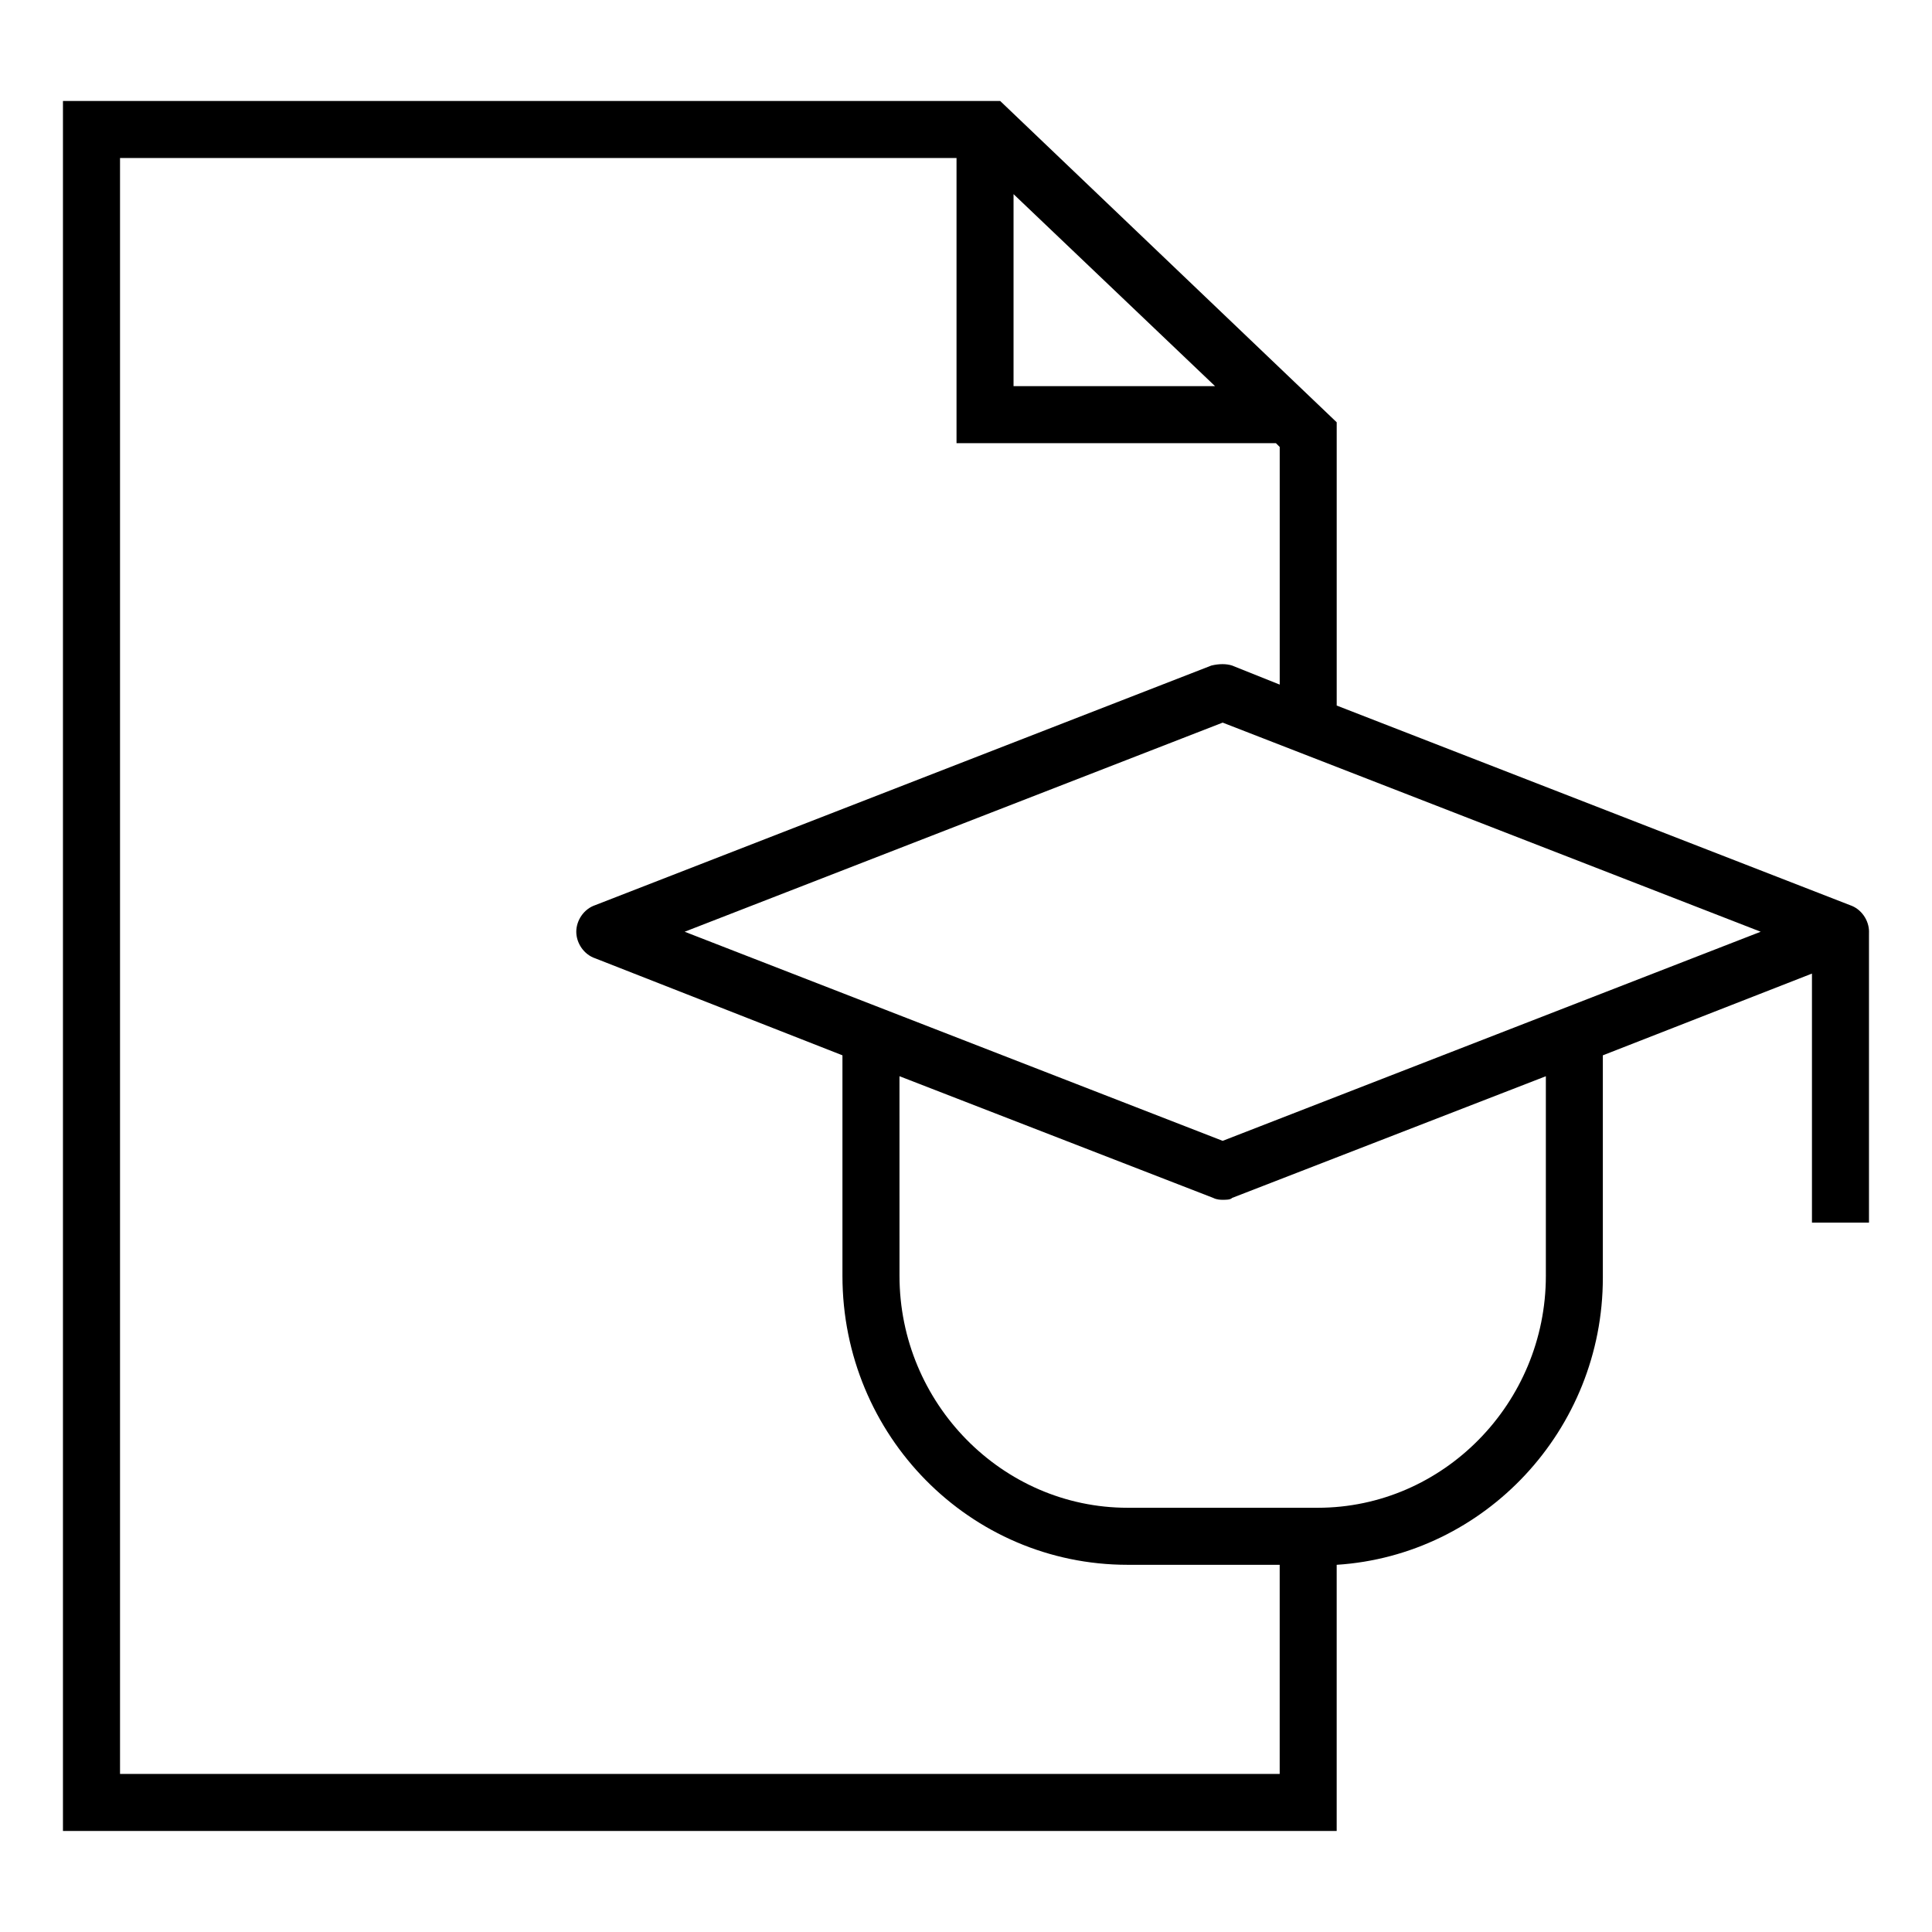
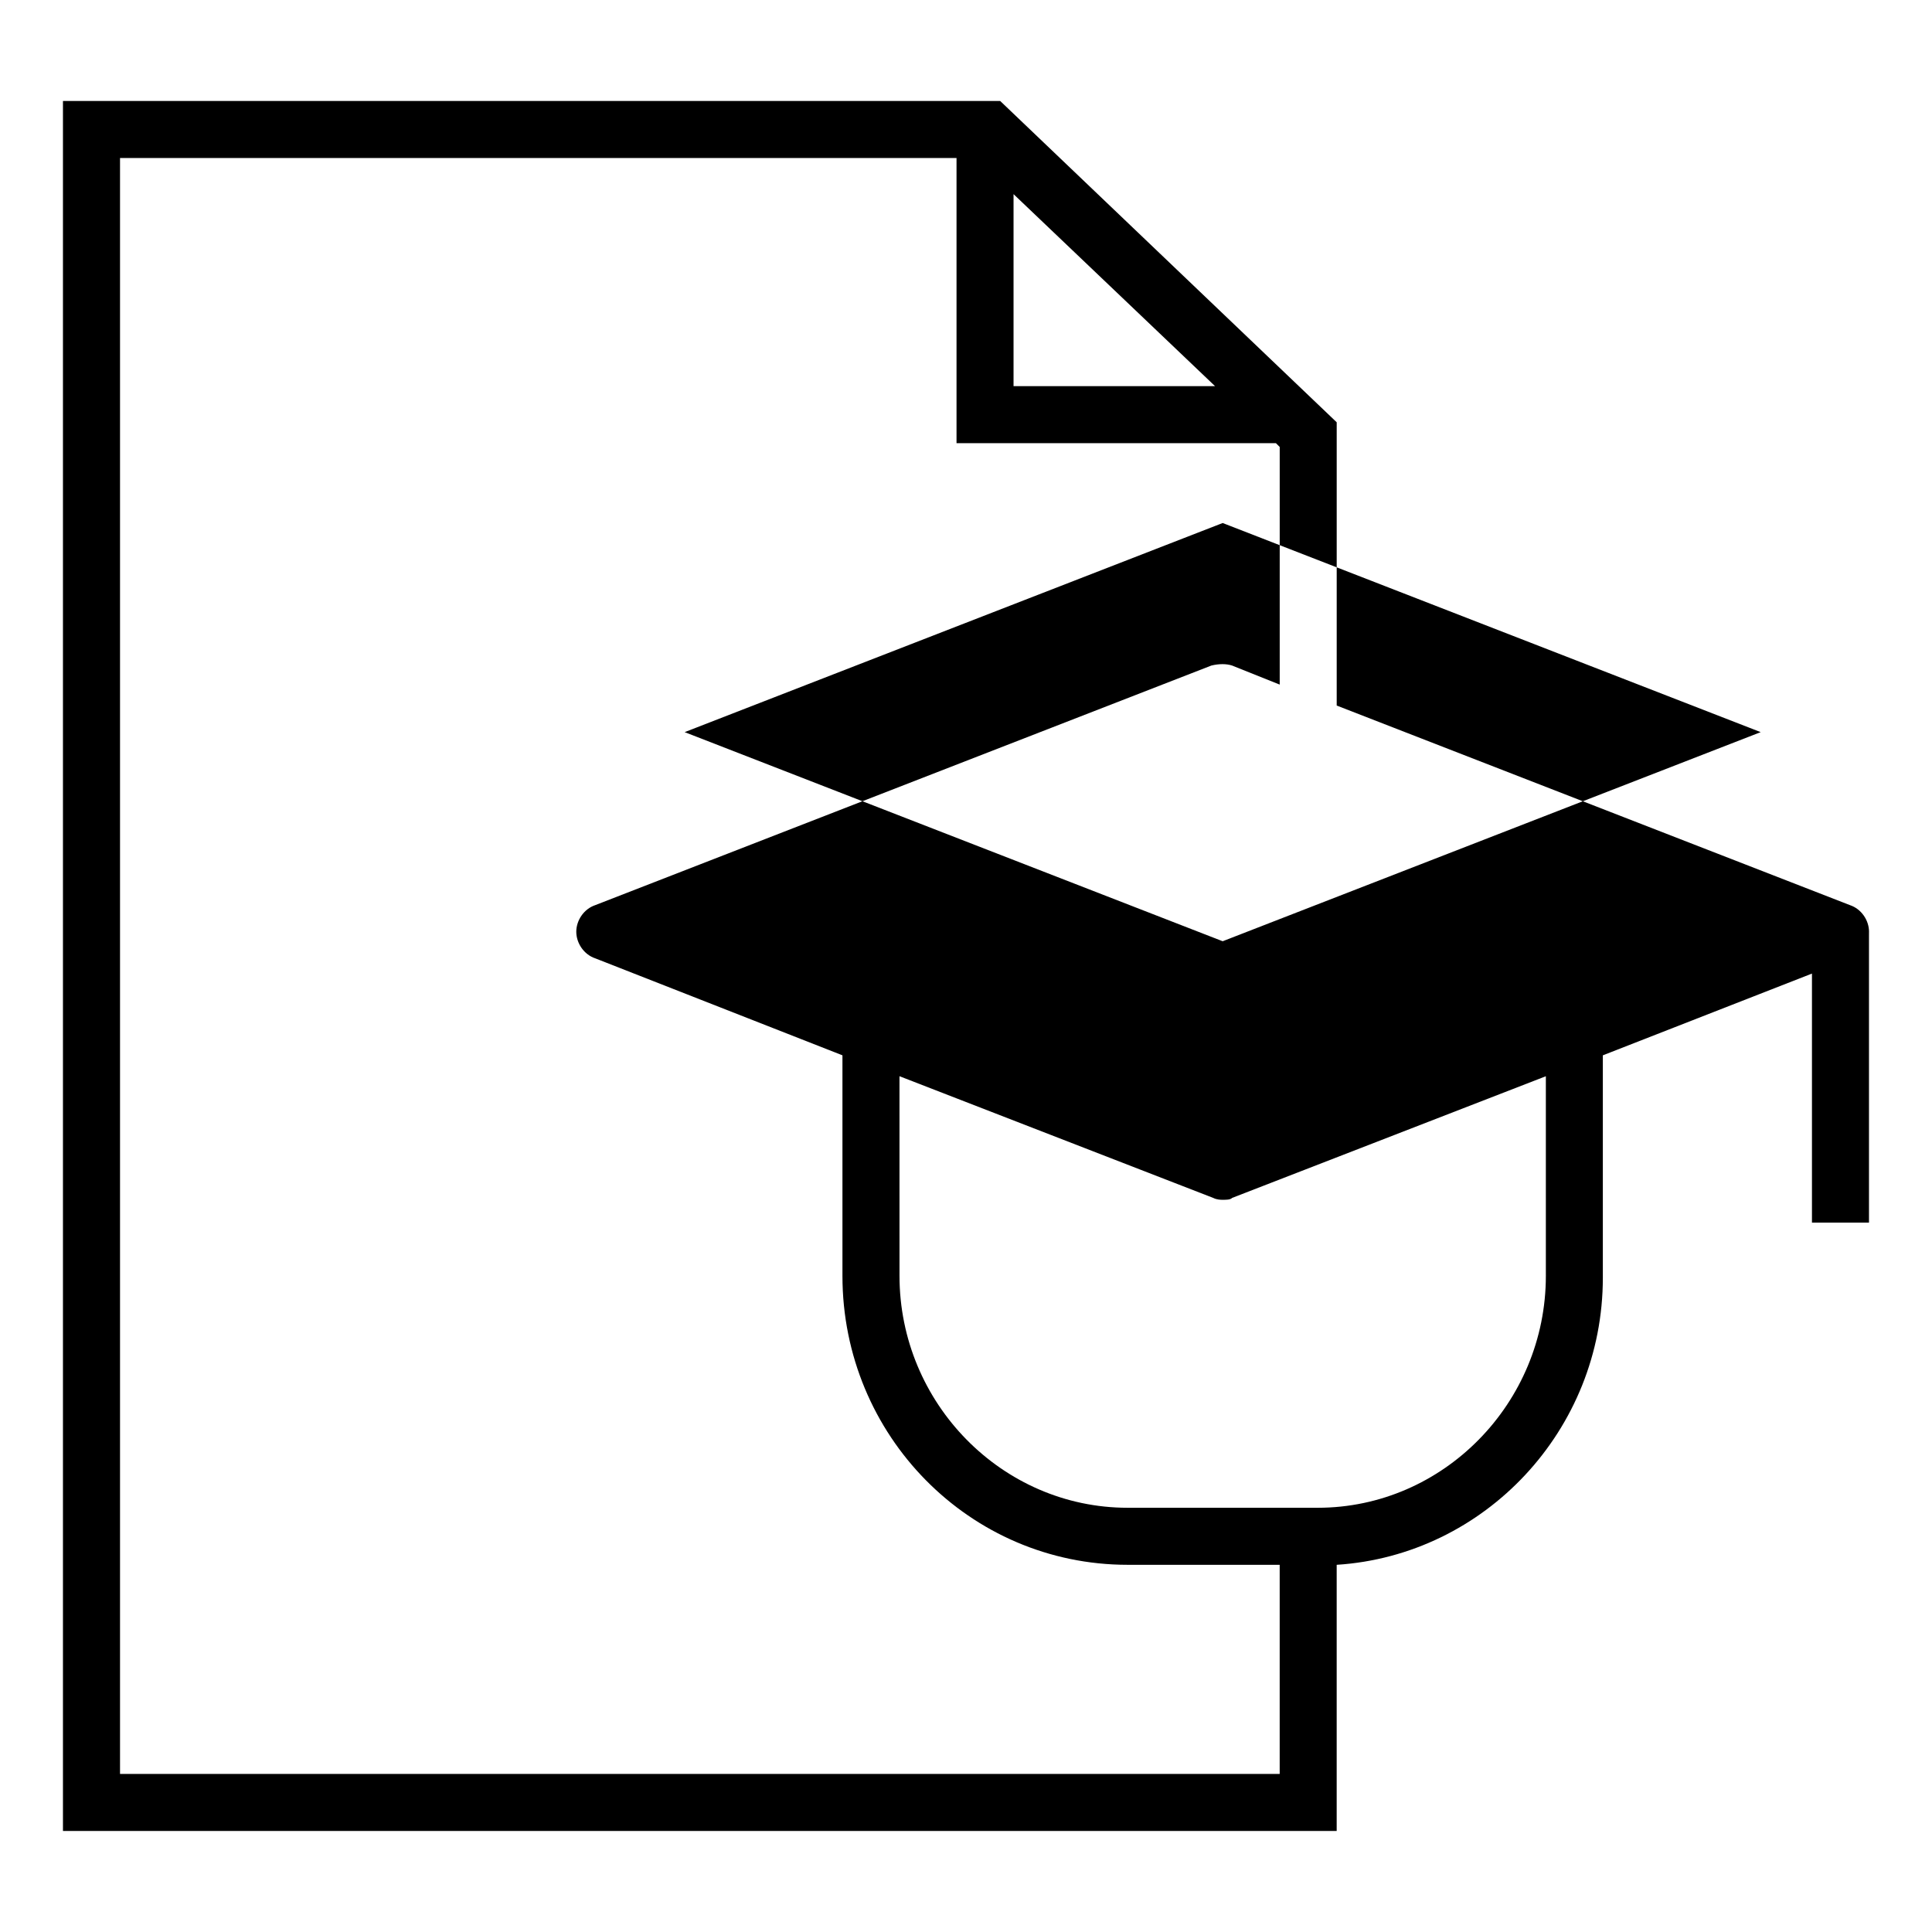
<svg xmlns="http://www.w3.org/2000/svg" fill="#000000" width="800px" height="800px" version="1.1" viewBox="144 144 512 512">
-   <path d="m639.31 390.93c0-3.023-2.016-6.047-5.039-7.055l-136.03-52.898v-75.066l-89.176-85.145h-248.38v458.46h337.55v-70.535c39.297-2.519 70.535-35.77 70.535-76.074v-58.945l55.418-21.664v66h15.113v-75.57c0.004-0.504 0.004-1.008 0.004-1.512zm-226.71-195.48 53.402 50.883h-53.402zm-236.79 418.66v-428.24h221.68v75.57h84.641l1.008 1.008v62.977l-12.594-5.039c-1.512-0.504-3.527-0.504-5.543 0l-163.24 63.48c-3.023 1.008-5.039 4.031-5.039 7.055 0 3.023 2.016 6.047 5.039 7.055l65.496 25.695v58.441c0 42.32 33.754 76.578 75.57 76.578h40.305v55.418zm377.86-132c0 33.754-27.207 61.465-60.457 61.465h-50.379c-33.25 0-60.457-27.711-60.457-61.465l-0.004-52.902 83.129 32.246c1.008 0.504 2.016 0.504 2.519 0.504 1.008 0 2.016 0 2.519-0.504l83.129-32.242zm-85.648-35.773-142.58-55.418 142.58-55.418 142.58 55.418z" />
+   <path d="m639.31 390.93c0-3.023-2.016-6.047-5.039-7.055l-136.03-52.898v-75.066l-89.176-85.145h-248.38v458.46h337.55v-70.535c39.297-2.519 70.535-35.77 70.535-76.074v-58.945l55.418-21.664v66h15.113v-75.57c0.004-0.504 0.004-1.008 0.004-1.512zm-226.71-195.48 53.402 50.883h-53.402zm-236.79 418.66v-428.24h221.68v75.57h84.641l1.008 1.008v62.977l-12.594-5.039c-1.512-0.504-3.527-0.504-5.543 0l-163.24 63.48c-3.023 1.008-5.039 4.031-5.039 7.055 0 3.023 2.016 6.047 5.039 7.055l65.496 25.695v58.441c0 42.32 33.754 76.578 75.57 76.578h40.305v55.418zm377.86-132c0 33.754-27.207 61.465-60.457 61.465h-50.379c-33.25 0-60.457-27.711-60.457-61.465l-0.004-52.902 83.129 32.246c1.008 0.504 2.016 0.504 2.519 0.504 1.008 0 2.016 0 2.519-0.504l83.129-32.242m-85.648-35.773-142.58-55.418 142.58-55.418 142.58 55.418z" />
</svg>